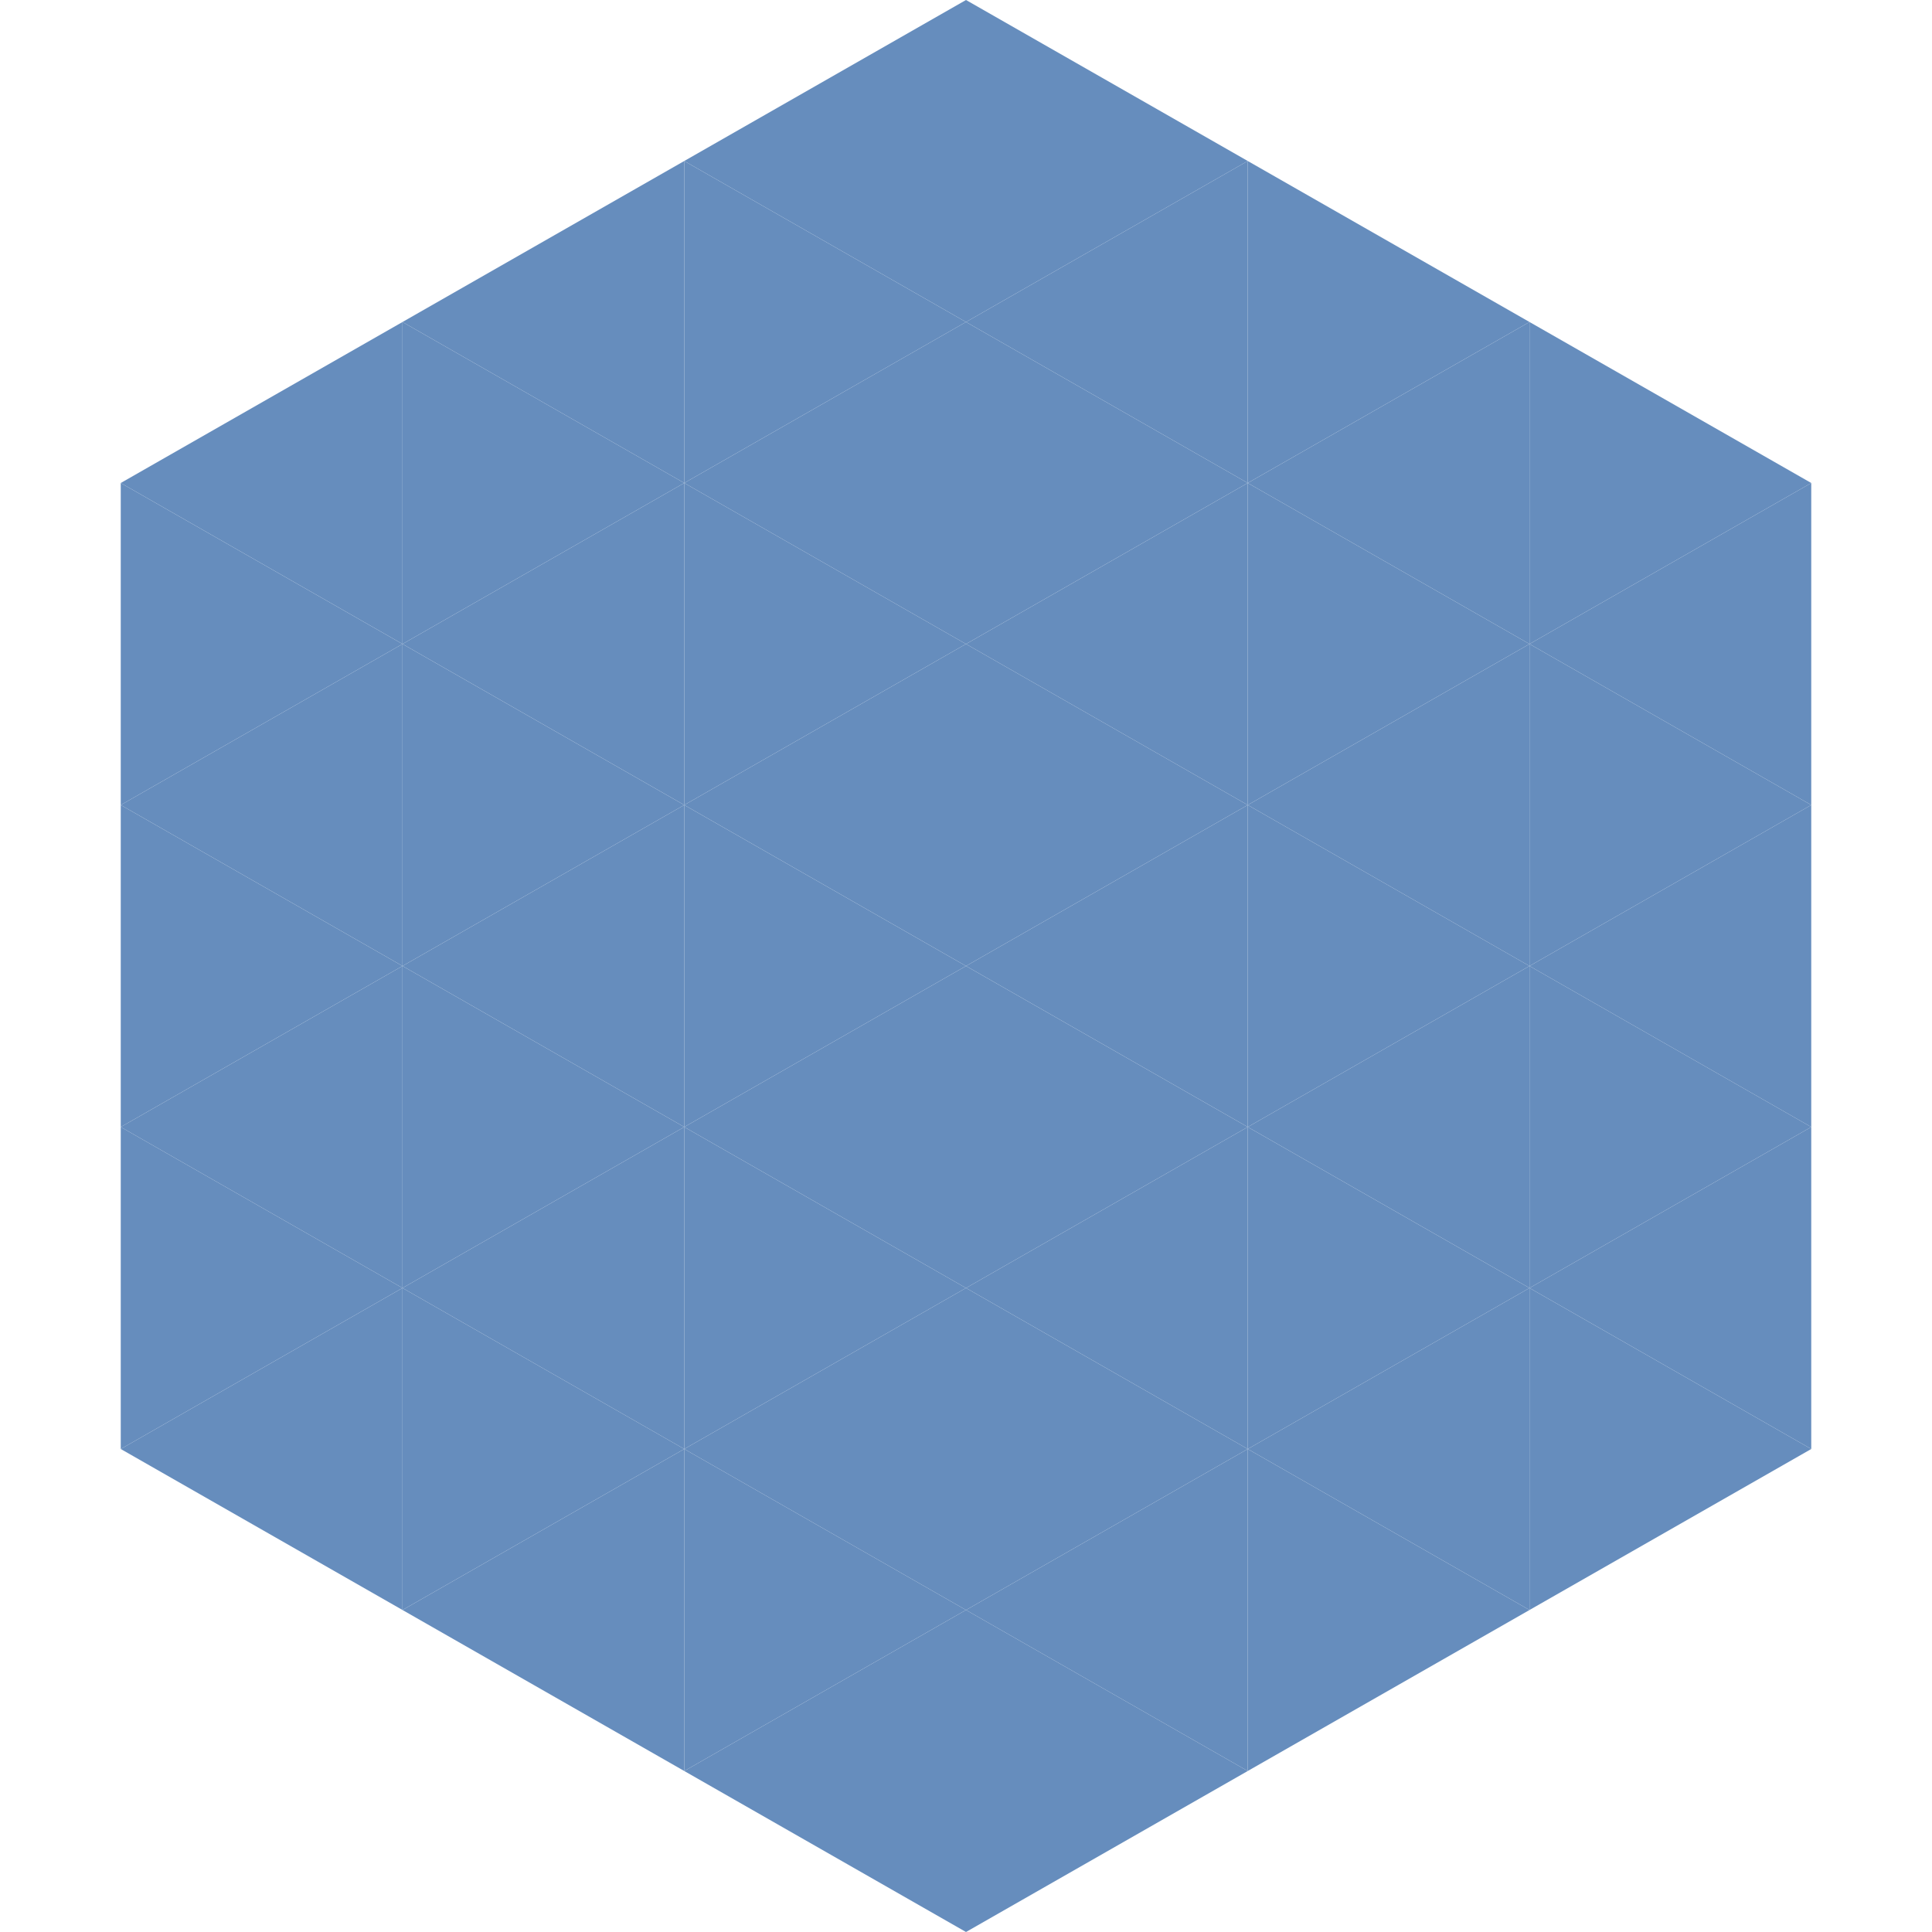
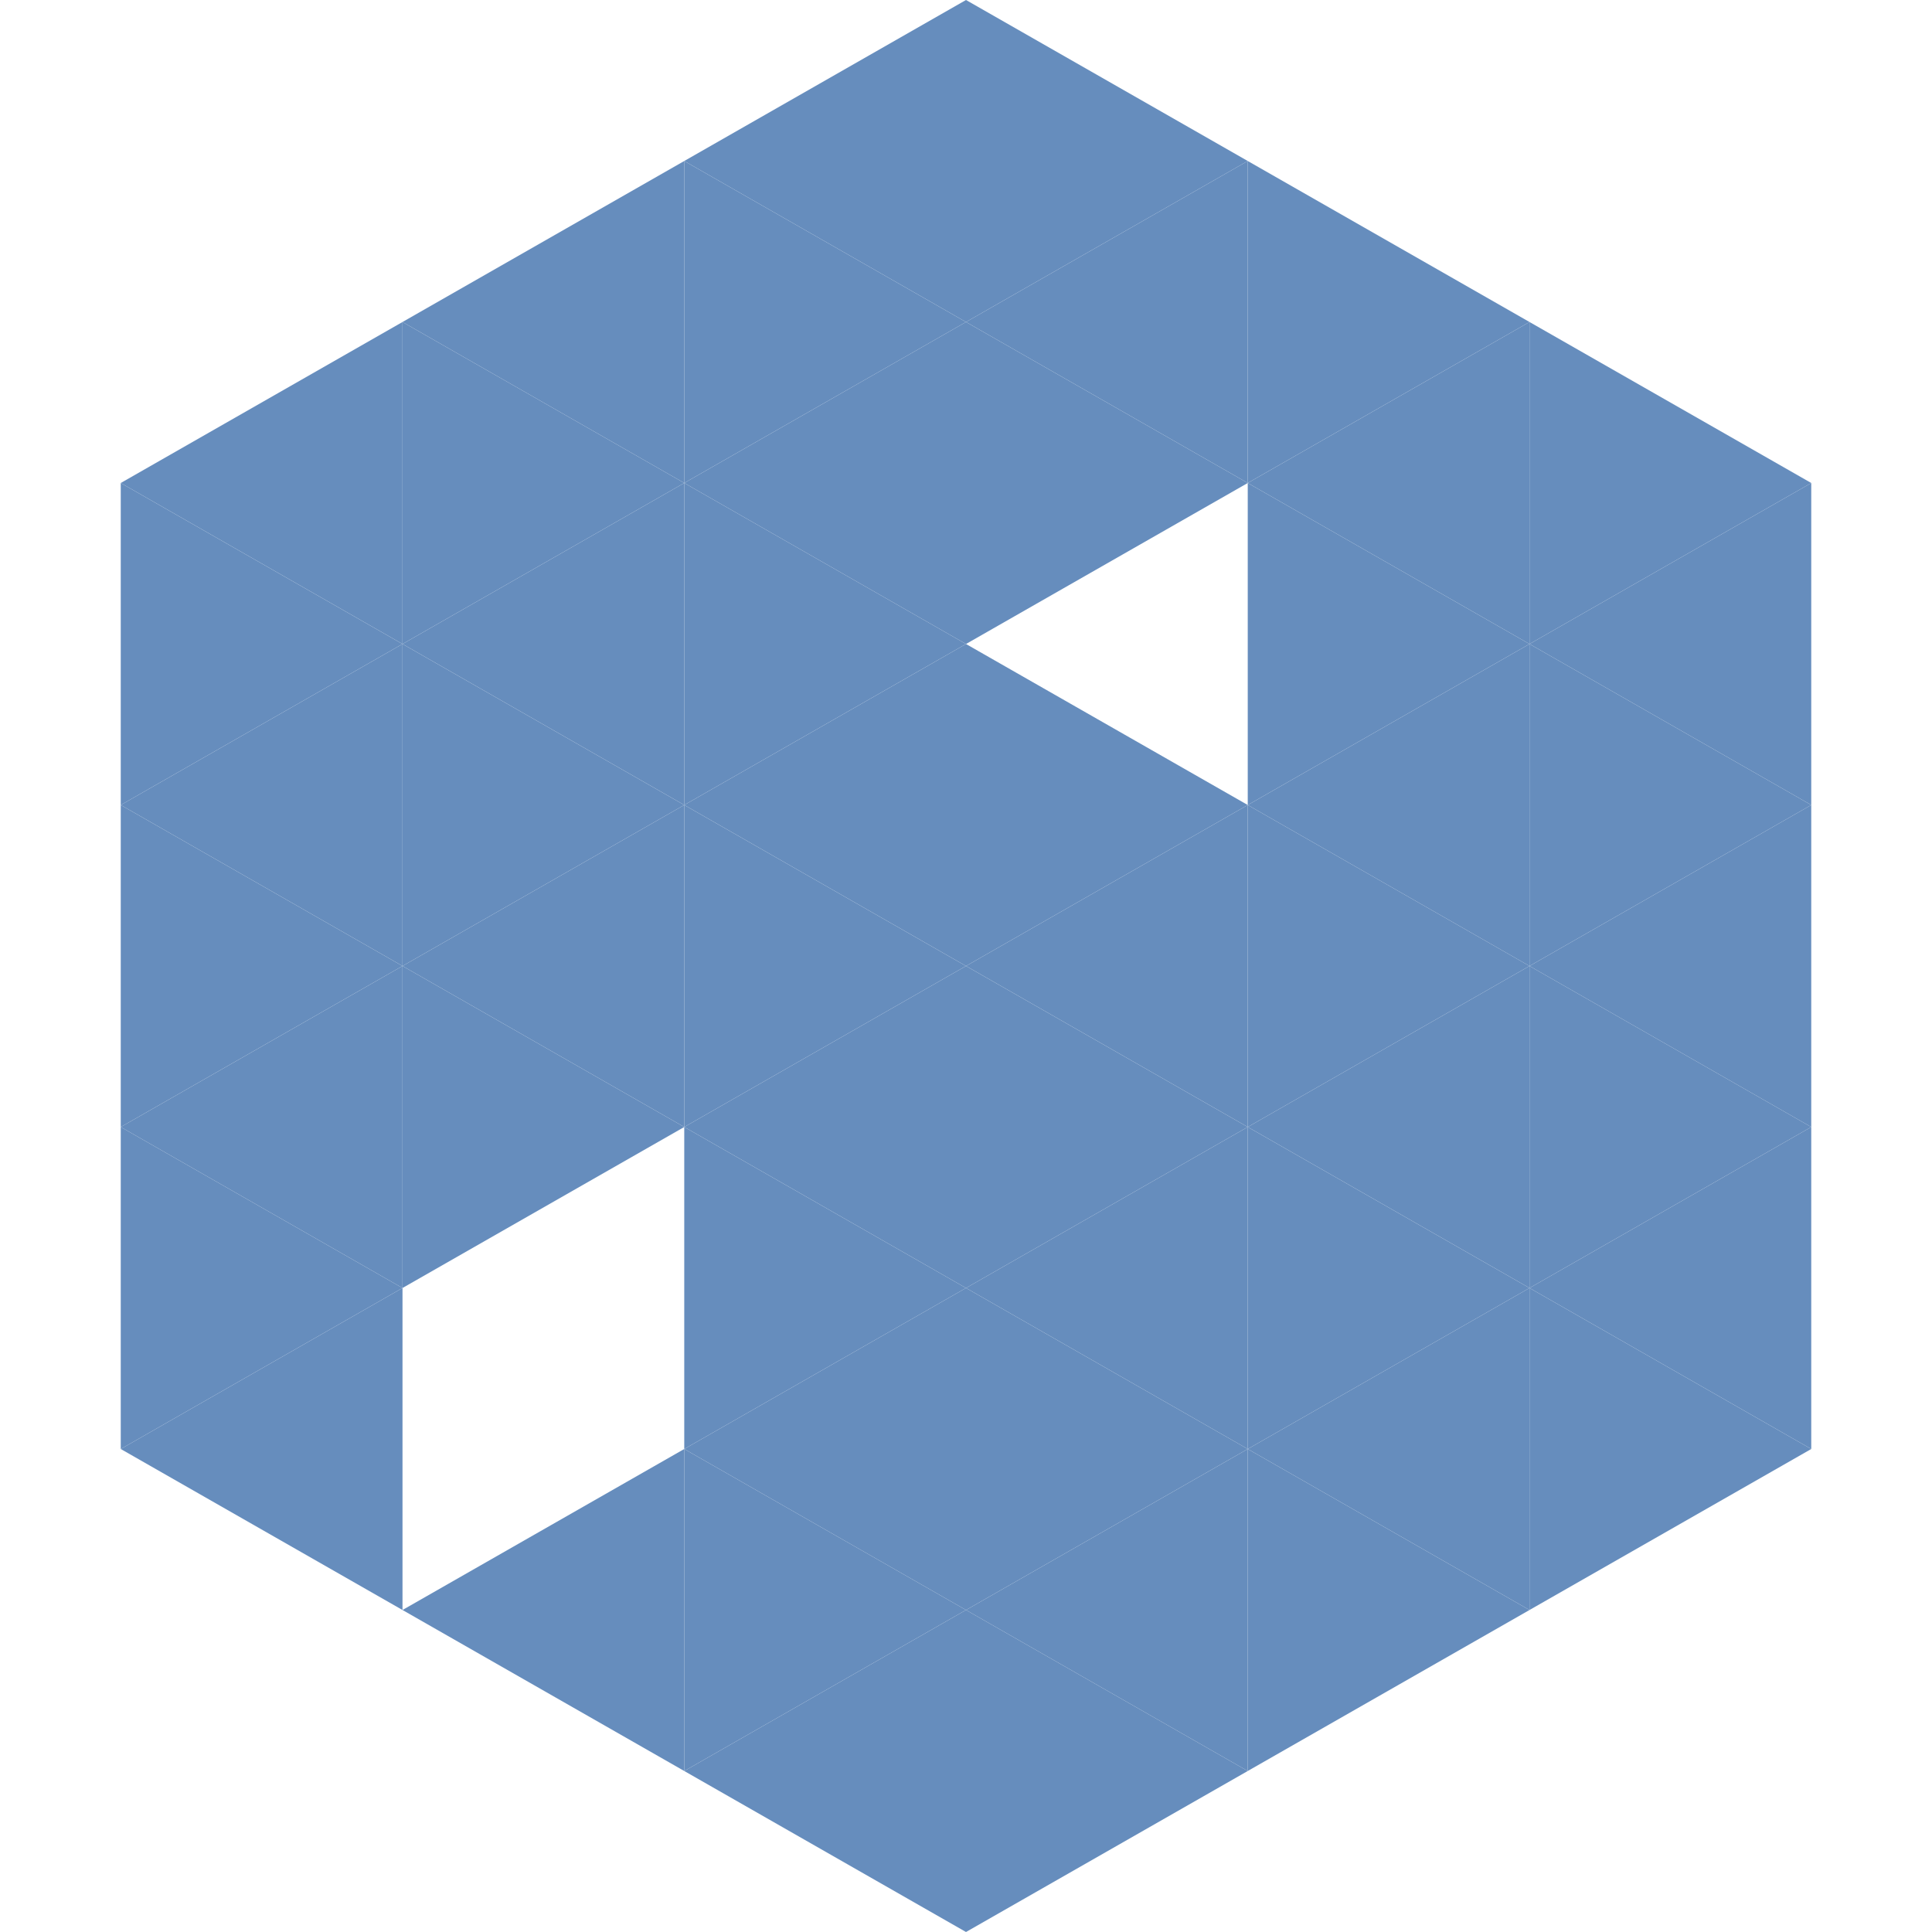
<svg xmlns="http://www.w3.org/2000/svg" width="240" height="240">
  <polygon points="50,40 15,60 50,80" style="fill:rgb(102,141,189)" />
  <polygon points="190,40 225,60 190,80" style="fill:rgb(102,141,189)" />
  <polygon points="15,60 50,80 15,100" style="fill:rgb(102,141,189)" />
  <polygon points="225,60 190,80 225,100" style="fill:rgb(102,141,189)" />
  <polygon points="50,80 15,100 50,120" style="fill:rgb(102,141,189)" />
  <polygon points="190,80 225,100 190,120" style="fill:rgb(102,141,189)" />
  <polygon points="15,100 50,120 15,140" style="fill:rgb(102,141,189)" />
  <polygon points="225,100 190,120 225,140" style="fill:rgb(102,141,189)" />
  <polygon points="50,120 15,140 50,160" style="fill:rgb(102,141,189)" />
  <polygon points="190,120 225,140 190,160" style="fill:rgb(102,141,189)" />
  <polygon points="15,140 50,160 15,180" style="fill:rgb(102,141,189)" />
  <polygon points="225,140 190,160 225,180" style="fill:rgb(102,141,189)" />
  <polygon points="50,160 15,180 50,200" style="fill:rgb(102,141,189)" />
  <polygon points="190,160 225,180 190,200" style="fill:rgb(102,141,189)" />
  <polygon points="15,180 50,200 15,220" style="fill:rgb(255,255,255); fill-opacity:0" />
  <polygon points="225,180 190,200 225,220" style="fill:rgb(255,255,255); fill-opacity:0" />
  <polygon points="50,0 85,20 50,40" style="fill:rgb(255,255,255); fill-opacity:0" />
  <polygon points="190,0 155,20 190,40" style="fill:rgb(255,255,255); fill-opacity:0" />
  <polygon points="85,20 50,40 85,60" style="fill:rgb(102,141,189)" />
  <polygon points="155,20 190,40 155,60" style="fill:rgb(102,141,189)" />
  <polygon points="50,40 85,60 50,80" style="fill:rgb(102,141,189)" />
  <polygon points="190,40 155,60 190,80" style="fill:rgb(102,141,189)" />
  <polygon points="85,60 50,80 85,100" style="fill:rgb(102,141,189)" />
  <polygon points="155,60 190,80 155,100" style="fill:rgb(102,141,189)" />
  <polygon points="50,80 85,100 50,120" style="fill:rgb(102,141,189)" />
  <polygon points="190,80 155,100 190,120" style="fill:rgb(102,141,189)" />
  <polygon points="85,100 50,120 85,140" style="fill:rgb(102,141,189)" />
  <polygon points="155,100 190,120 155,140" style="fill:rgb(102,141,189)" />
  <polygon points="50,120 85,140 50,160" style="fill:rgb(102,141,189)" />
  <polygon points="190,120 155,140 190,160" style="fill:rgb(102,141,189)" />
-   <polygon points="85,140 50,160 85,180" style="fill:rgb(102,141,189)" />
  <polygon points="155,140 190,160 155,180" style="fill:rgb(102,141,189)" />
-   <polygon points="50,160 85,180 50,200" style="fill:rgb(102,141,189)" />
  <polygon points="190,160 155,180 190,200" style="fill:rgb(102,141,189)" />
  <polygon points="85,180 50,200 85,220" style="fill:rgb(102,141,189)" />
  <polygon points="155,180 190,200 155,220" style="fill:rgb(102,141,189)" />
  <polygon points="120,0 85,20 120,40" style="fill:rgb(102,141,189)" />
  <polygon points="120,0 155,20 120,40" style="fill:rgb(102,141,189)" />
  <polygon points="85,20 120,40 85,60" style="fill:rgb(102,141,189)" />
  <polygon points="155,20 120,40 155,60" style="fill:rgb(102,141,189)" />
  <polygon points="120,40 85,60 120,80" style="fill:rgb(102,141,189)" />
  <polygon points="120,40 155,60 120,80" style="fill:rgb(102,141,189)" />
  <polygon points="85,60 120,80 85,100" style="fill:rgb(102,141,189)" />
-   <polygon points="155,60 120,80 155,100" style="fill:rgb(102,141,189)" />
  <polygon points="120,80 85,100 120,120" style="fill:rgb(102,141,189)" />
  <polygon points="120,80 155,100 120,120" style="fill:rgb(102,141,189)" />
  <polygon points="85,100 120,120 85,140" style="fill:rgb(102,141,189)" />
  <polygon points="155,100 120,120 155,140" style="fill:rgb(102,141,189)" />
  <polygon points="120,120 85,140 120,160" style="fill:rgb(102,141,189)" />
  <polygon points="120,120 155,140 120,160" style="fill:rgb(102,141,189)" />
  <polygon points="85,140 120,160 85,180" style="fill:rgb(102,141,189)" />
  <polygon points="155,140 120,160 155,180" style="fill:rgb(102,141,189)" />
  <polygon points="120,160 85,180 120,200" style="fill:rgb(102,141,189)" />
  <polygon points="120,160 155,180 120,200" style="fill:rgb(102,141,189)" />
  <polygon points="85,180 120,200 85,220" style="fill:rgb(102,141,189)" />
  <polygon points="155,180 120,200 155,220" style="fill:rgb(102,141,189)" />
  <polygon points="120,200 85,220 120,240" style="fill:rgb(102,141,189)" />
  <polygon points="120,200 155,220 120,240" style="fill:rgb(102,141,189)" />
  <polygon points="85,220 120,240 85,260" style="fill:rgb(255,255,255); fill-opacity:0" />
  <polygon points="155,220 120,240 155,260" style="fill:rgb(255,255,255); fill-opacity:0" />
</svg>